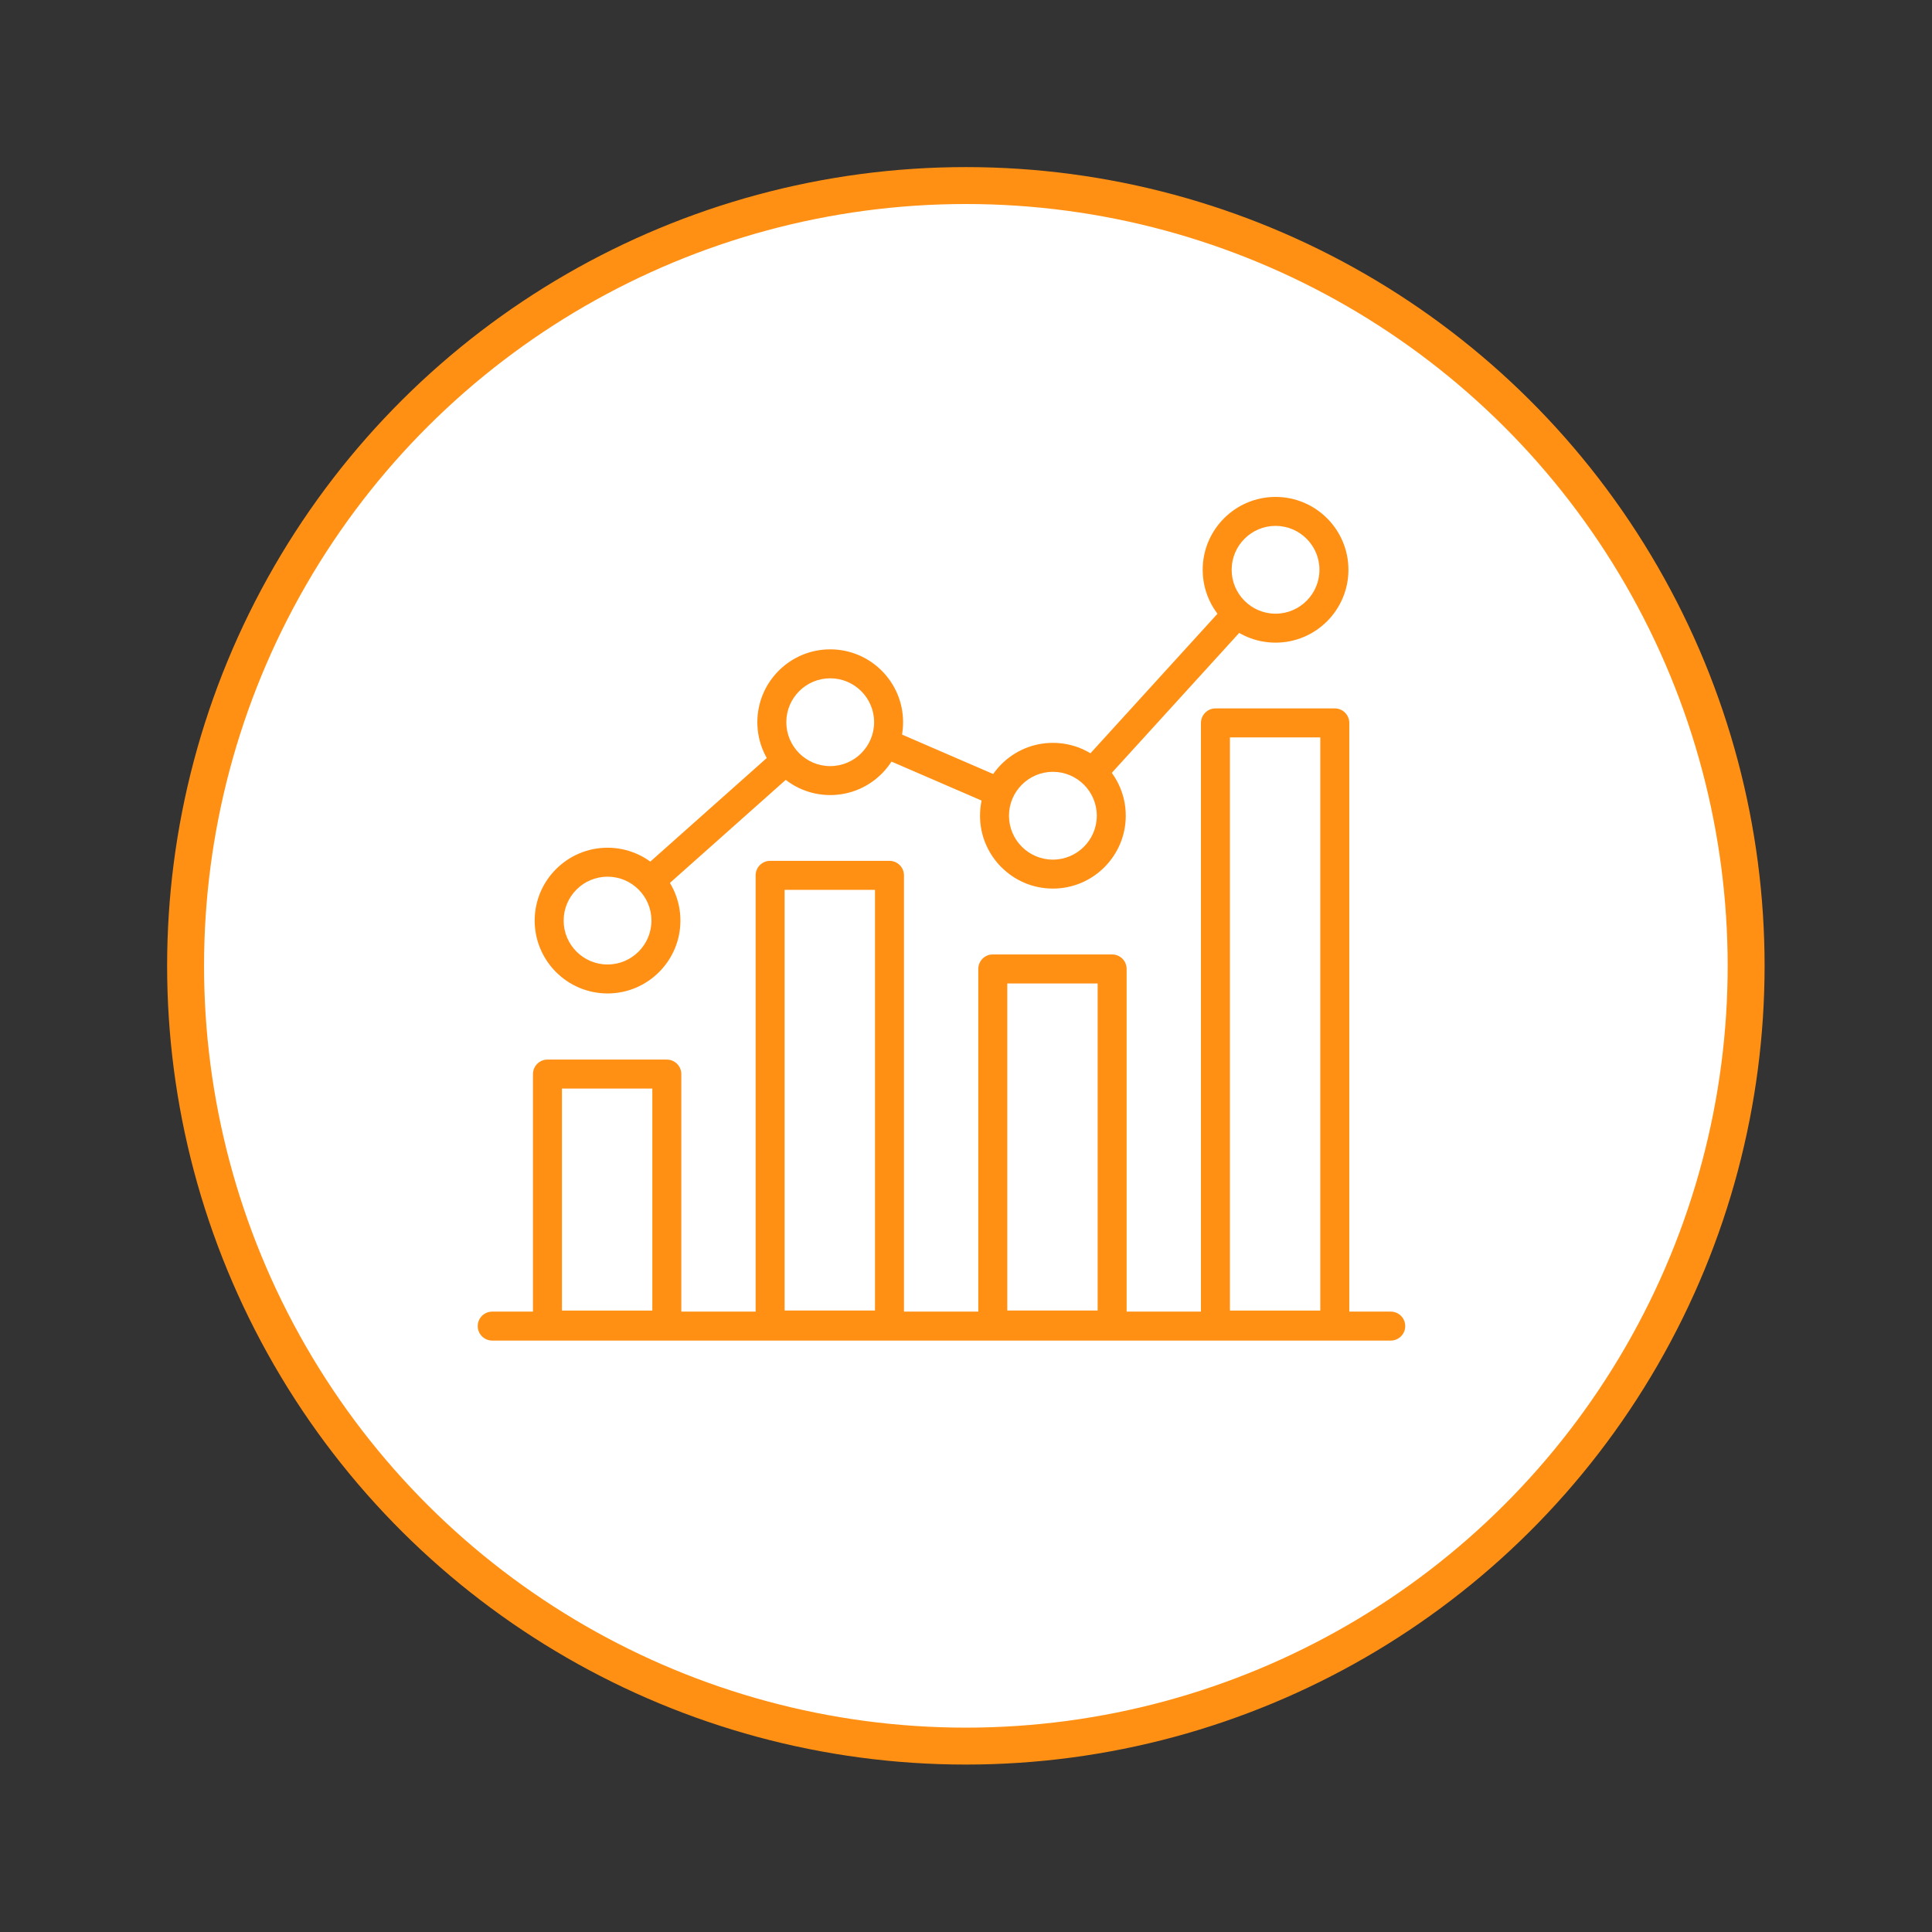
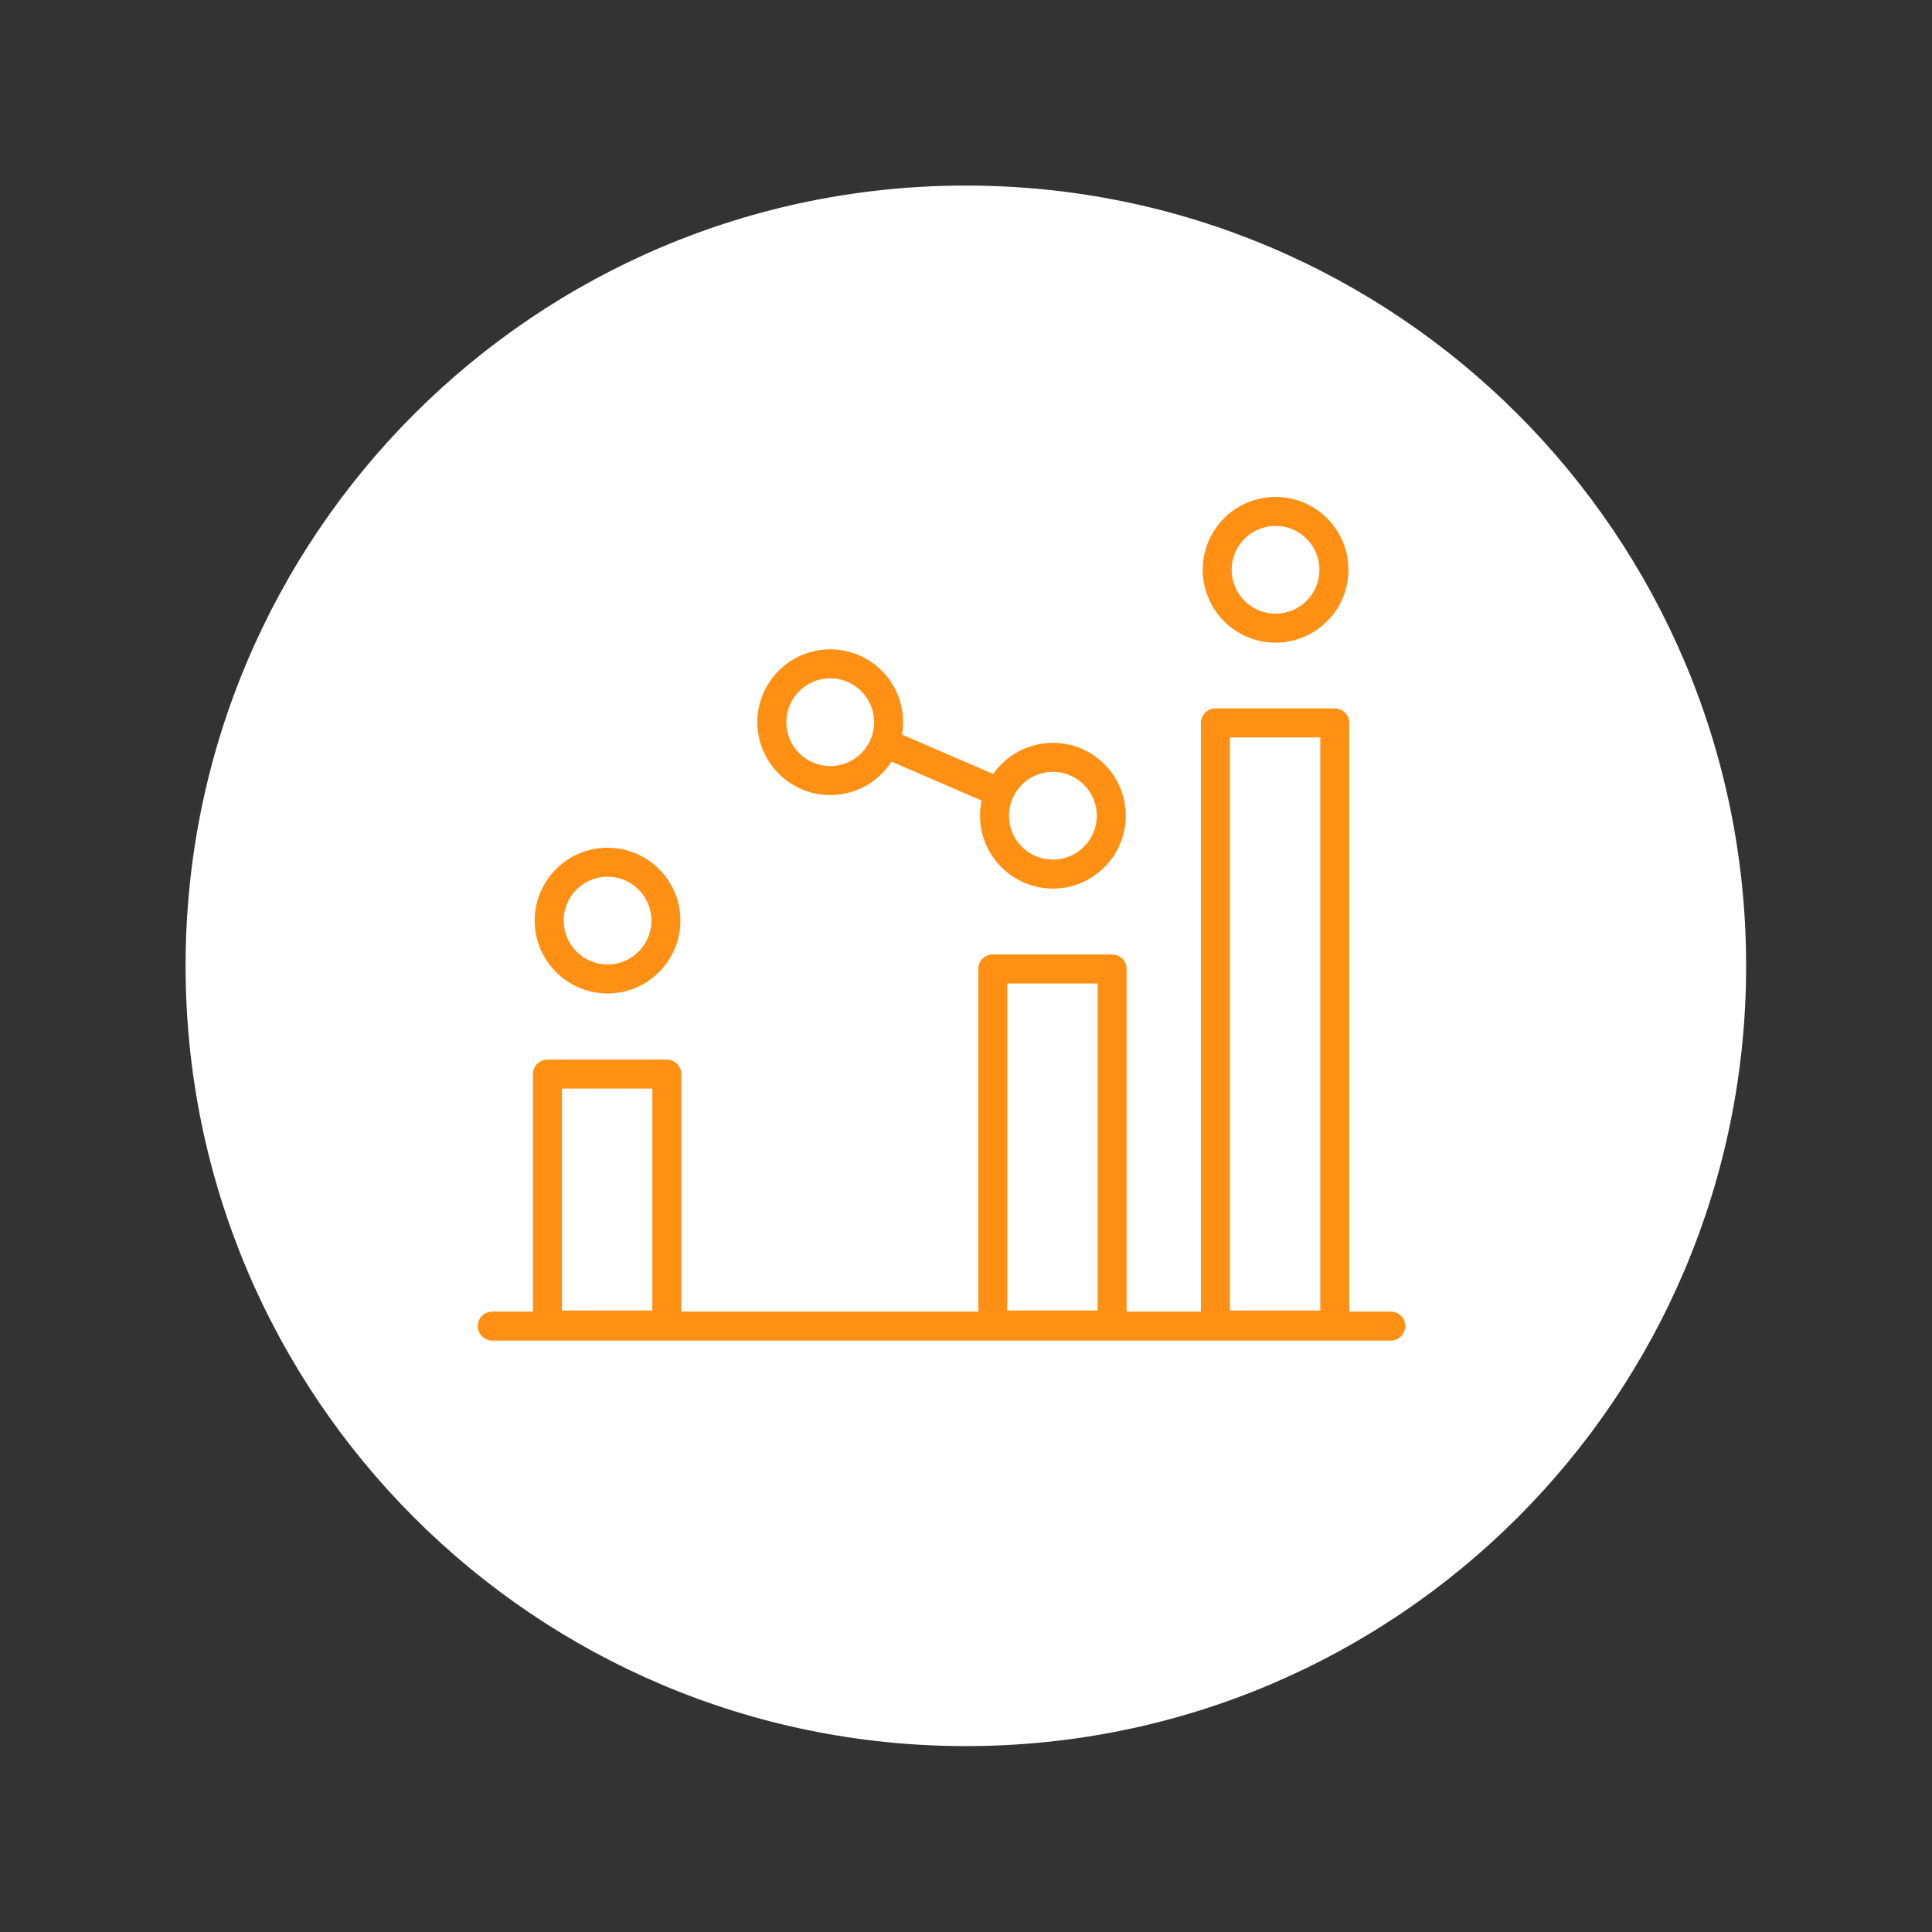
<svg xmlns="http://www.w3.org/2000/svg" width="100%" height="100%" viewBox="0 0 1744 1744" version="1.1" xml:space="preserve" style="fill-rule:evenodd;clip-rule:evenodd;stroke-miterlimit:10;">
  <rect x="0" y="0" width="1744" height="1744" fill="#333333" stroke="none" />
  <g transform="matrix(0,-8.333,-8.333,0,871.873,167.498)">
    <path d="M-84.525,-84.525C-131.207,-84.525 -169.05,-46.682 -169.05,-0C-169.05,46.682 -131.207,84.525 -84.525,84.525C-37.843,84.525 -0,46.682 -0,-0C-0,-46.682 -37.843,-84.525 -84.525,-84.525" style="fill:white;fill-rule:nonzero;" />
  </g>
  <g transform="matrix(0,-8.333,-8.333,0,871.873,167.498)">
-     <circle cx="-84.525" cy="0" r="84.525" style="fill:none;stroke:rgb(255,144,20);stroke-width:4px;" />
-   </g>
+     </g>
  <g transform="matrix(8.333,0,0,8.333,548.429,870.632)">
    <path d="M0,-9.511C-2.623,-9.511 -4.755,-7.378 -4.755,-4.755C-4.755,-2.133 -2.623,0 0,0C2.623,0 4.755,-2.133 4.755,-4.755C4.755,-7.378 2.623,-9.511 0,-9.511M0,3.138C-4.353,3.138 -7.894,-0.403 -7.894,-4.755C-7.894,-9.108 -4.353,-12.649 0,-12.649C4.353,-12.649 7.894,-9.108 7.894,-4.755C7.894,-0.403 4.353,3.138 0,3.138" style="fill:rgb(255,144,20);fill-rule:nonzero;" />
  </g>
  <g transform="matrix(8.333,0,0,8.333,749.43,691.557)">
    <path d="M0,-9.511C-2.623,-9.511 -4.755,-7.378 -4.755,-4.756C-4.755,-2.133 -2.623,0 0,0C2.623,0 4.756,-2.133 4.756,-4.756C4.756,-7.378 2.623,-9.511 0,-9.511M0,3.138C-4.353,3.138 -7.894,-0.403 -7.894,-4.756C-7.894,-9.108 -4.353,-12.649 0,-12.649C4.353,-12.649 7.894,-9.108 7.894,-4.756C7.894,-0.403 4.353,3.138 0,3.138" style="fill:rgb(255,144,20);fill-rule:nonzero;" />
  </g>
  <g transform="matrix(8.333,0,0,8.333,950.438,775.973)">
    <path d="M0,-9.511C-2.623,-9.511 -4.756,-7.378 -4.756,-4.756C-4.756,-2.133 -2.623,0 0,0C2.623,0 4.756,-2.133 4.756,-4.756C4.756,-7.378 2.623,-9.511 0,-9.511M0,3.138C-4.353,3.138 -7.894,-0.403 -7.894,-4.756C-7.894,-9.108 -4.353,-12.649 0,-12.649C4.353,-12.649 7.894,-9.108 7.894,-4.756C7.894,-0.403 4.353,3.138 0,3.138" style="fill:rgb(255,144,20);fill-rule:nonzero;" />
  </g>
  <g transform="matrix(8.333,0,0,8.333,1151.44,553.965)">
    <path d="M0,-9.511C-2.623,-9.511 -4.756,-7.378 -4.756,-4.756C-4.756,-2.133 -2.623,0 0,0C2.622,0 4.755,-2.133 4.755,-4.756C4.755,-7.378 2.622,-9.511 0,-9.511M0,3.138C-4.353,3.138 -7.894,-0.403 -7.894,-4.756C-7.894,-9.108 -4.353,-12.649 0,-12.649C4.353,-12.649 7.894,-9.108 7.894,-4.756C7.894,-0.403 4.353,3.138 0,3.138" style="fill:rgb(255,144,20);fill-rule:nonzero;" />
  </g>
  <g transform="matrix(-5.539,-6.227,-6.227,5.539,733.89,738.029)">
-     <rect x="5.015" y="-2.25" width="3.136" height="20.408" style="fill:rgb(255,144,20);" />
-   </g>
+     </g>
  <g transform="matrix(-7.649,-3.308,-3.308,7.649,820.451,640.737)">
    <rect x="-13.334" y="2.76" width="14.555" height="3.139" style="fill:rgb(255,144,20);" />
  </g>
  <g transform="matrix(-6.162,-5.61,-5.61,6.162,1153.81,599.294)">
-     <rect x="5.383" y="-2.083" width="3.137" height="24.101" style="fill:rgb(255,144,20);" />
-   </g>
+     </g>
  <g transform="matrix(8.333,0,0,8.333,-8445.79,-22503.5)">
    <path d="M1074.41,2842.5L1084.2,2842.5L1084.2,2818.45L1074.41,2818.45L1074.41,2842.5ZM1085.77,2845.64L1072.84,2845.64C1071.97,2845.64 1071.27,2844.94 1071.27,2844.07L1071.27,2816.88C1071.27,2816.02 1071.97,2815.31 1072.84,2815.31L1085.77,2815.31C1086.64,2815.31 1087.34,2816.02 1087.34,2816.88L1087.34,2844.07C1087.34,2844.94 1086.64,2845.64 1085.77,2845.64" style="fill:rgb(255,144,20);fill-rule:nonzero;" />
  </g>
  <g transform="matrix(8.333,0,0,8.333,-8445.79,-22682.9)">
-     <path d="M1098.53,2864.02L1108.32,2864.02L1108.32,2818.45L1098.53,2818.45L1098.53,2864.02ZM1109.89,2867.16L1096.96,2867.16C1096.09,2867.16 1095.39,2866.46 1095.39,2865.59L1095.39,2816.88C1095.39,2816.02 1096.09,2815.31 1096.96,2815.31L1109.89,2815.31C1110.76,2815.31 1111.46,2816.02 1111.46,2816.88L1111.46,2865.59C1111.46,2866.46 1110.76,2867.16 1109.89,2867.16" style="fill:rgb(255,144,20);fill-rule:nonzero;" />
-   </g>
+     </g>
  <g transform="matrix(8.333,0,0,8.333,-8445.79,-22598.4)">
    <path d="M1122.65,2853.88L1132.44,2853.88L1132.44,2818.45L1122.65,2818.45L1122.65,2853.88ZM1134.01,2857.02L1121.08,2857.02C1120.21,2857.02 1119.51,2856.32 1119.51,2855.45L1119.51,2816.88C1119.51,2816.01 1120.21,2815.31 1121.08,2815.31L1134.01,2815.31C1134.88,2815.31 1135.58,2816.01 1135.58,2816.88L1135.58,2855.45C1135.58,2856.32 1134.88,2857.02 1134.01,2857.02" style="fill:rgb(255,144,20);fill-rule:nonzero;" />
  </g>
  <g transform="matrix(8.333,0,0,8.333,-8445.79,-22820.5)">
    <path d="M1146.77,2880.54L1156.56,2880.54L1156.56,2818.45L1146.77,2818.45L1146.77,2880.54ZM1158.13,2883.68L1145.2,2883.68C1144.34,2883.68 1143.63,2882.97 1143.63,2882.11L1143.63,2816.88C1143.63,2816.02 1144.34,2815.31 1145.2,2815.31L1158.13,2815.31C1159,2815.31 1159.7,2816.02 1159.7,2816.88L1159.7,2882.11C1159.7,2882.97 1159,2883.68 1158.13,2883.68" style="fill:rgb(255,144,20);fill-rule:nonzero;" />
  </g>
  <g transform="matrix(8.333,0,0,8.333,1255.42,1183.98)">
    <path d="M0,3.138L-97.336,3.138C-98.202,3.138 -98.905,2.436 -98.905,1.569C-98.905,0.701 -98.202,0 -97.336,0L0,0C0.867,0 1.569,0.701 1.569,1.569C1.569,2.436 0.867,3.138 0,3.138" style="fill:rgb(255,144,20);fill-rule:nonzero;" />
  </g>
</svg>